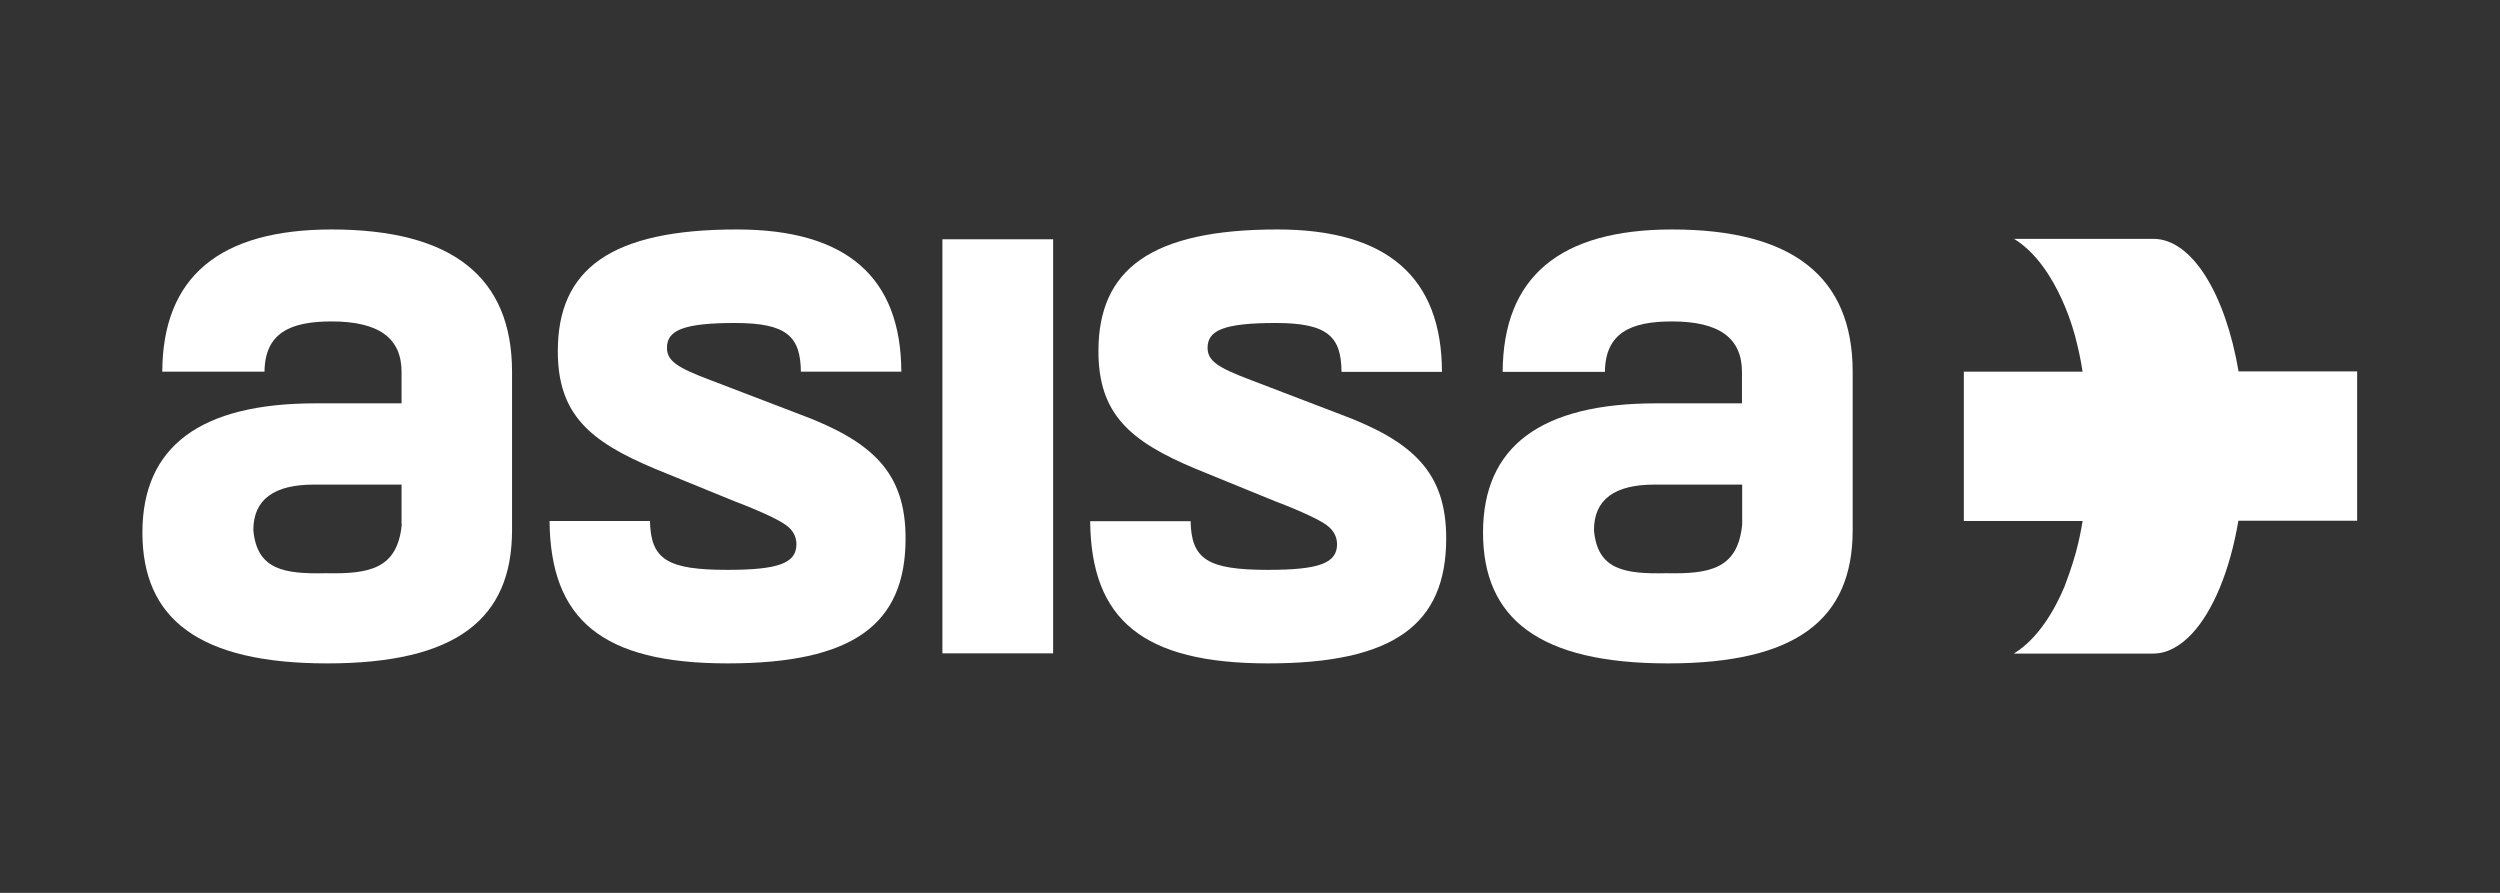
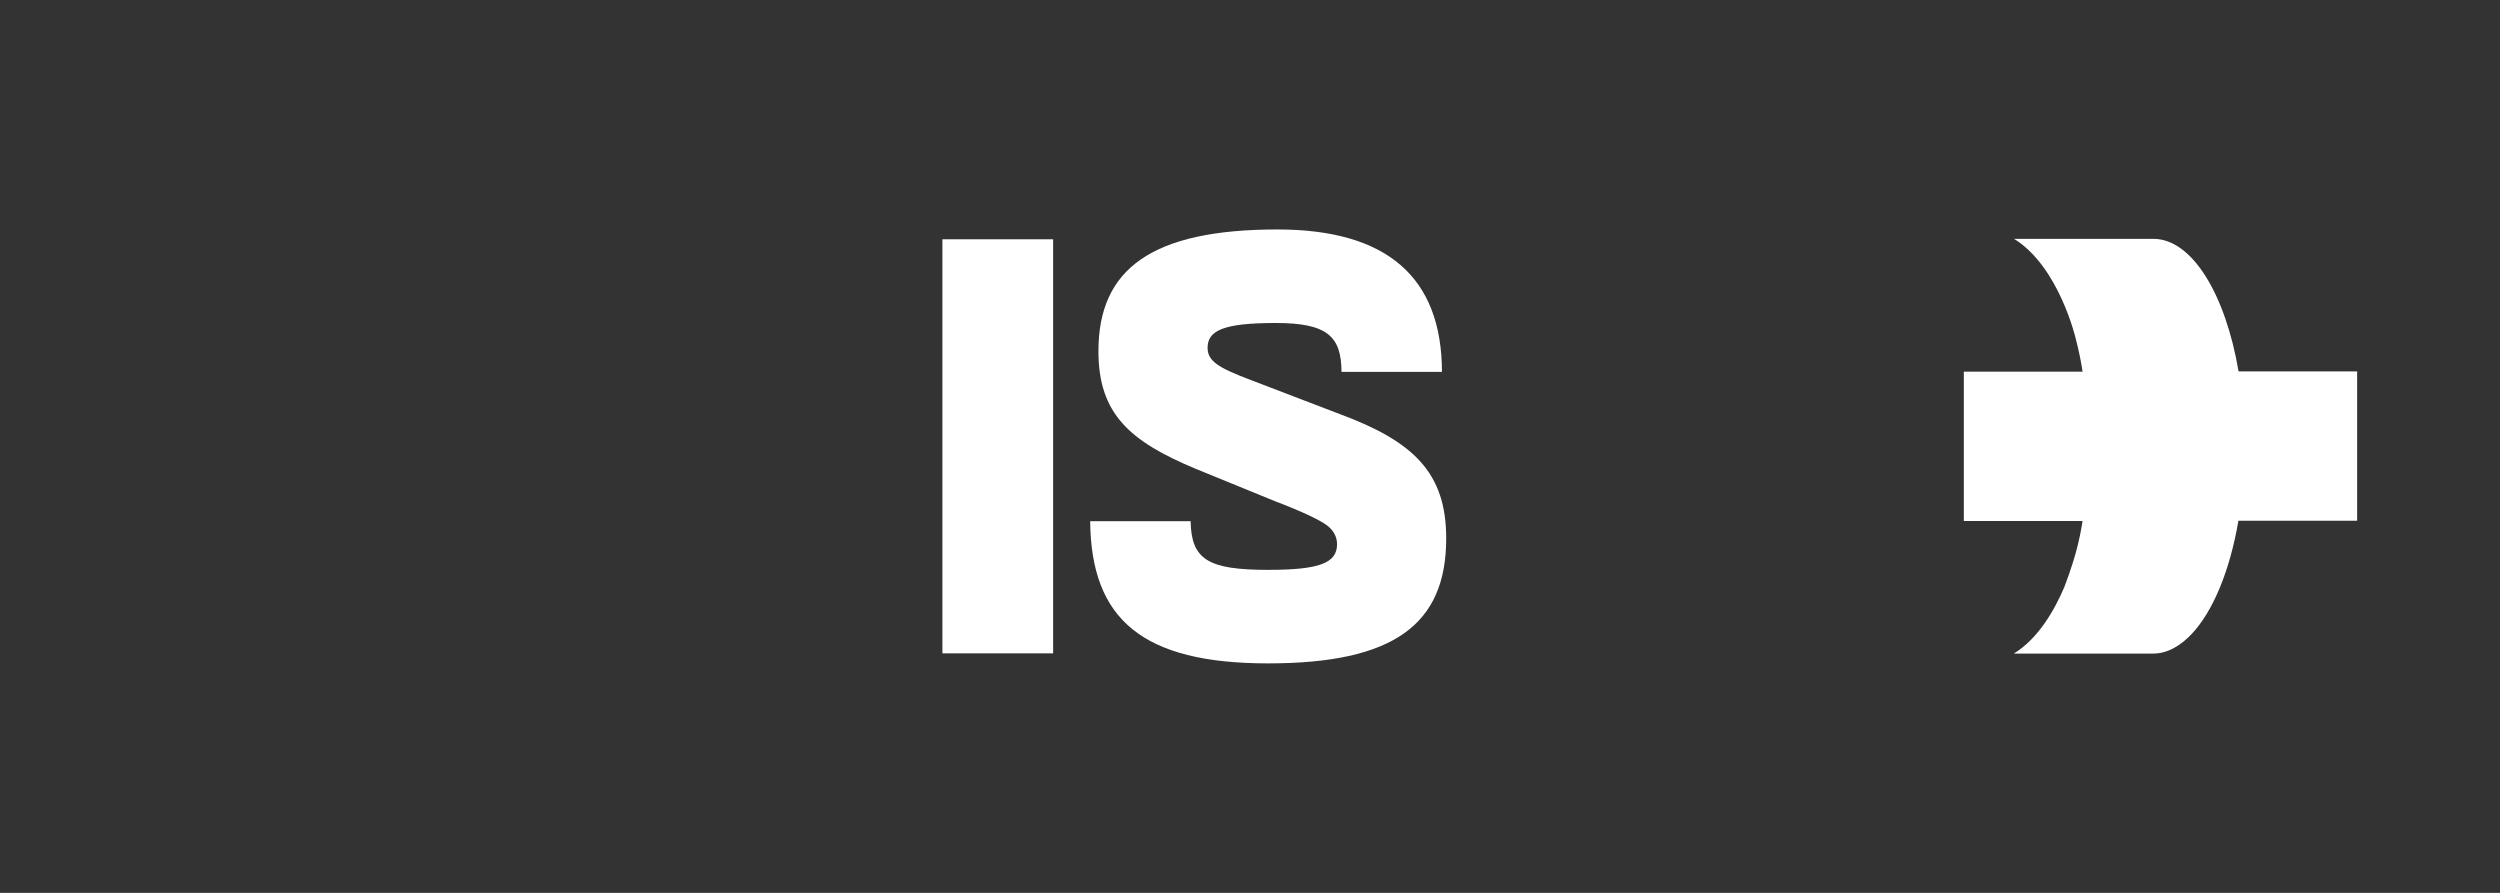
<svg xmlns="http://www.w3.org/2000/svg" id="Layer_1" data-name="Layer 1" viewBox="0 0 112 40">
  <rect x="0" y="0" width="112" height="40" fill="#333333" stroke="none" />
  <defs>
    <style>      .cls-1 {        fill: #fff;      }    </style>
  </defs>
-   <path class="cls-1" d="m18,23.49c-.19,2-1.45,2.23-3.4,2.19-1.87.04-3.09-.15-3.25-1.93,0-1.37.92-2.04,2.71-2.04h3.93v1.78Zm-3.13-13.21c-5.06,0-7.58,2.14-7.6,6.37h4.58c.02-1.74,1.16-2.25,3.01-2.25,2.1,0,3.13.74,3.13,2.26v1.41h-3.86c-5.15,0-7.75,1.93-7.75,5.79s2.52,5.86,8.28,5.86,8.28-1.97,8.28-5.97v-7.09c0-4.27-2.71-6.38-8.09-6.38" />
-   <path class="cls-1" d="m35.8,18.55l-3.97-1.52c-1.49-.56-1.95-.86-1.95-1.45,0-.78.73-1.11,3.06-1.11s2.92.62,2.94,2.18h4.5c-.02-4.24-2.46-6.37-7.37-6.37-5.65,0-8.02,1.78-8.02,5.45,0,2.82,1.41,4.04,4.35,5.27l3.55,1.45c1.26.48,2.02.85,2.33,1.08.31.22.46.52.46.85,0,.85-.8,1.15-3.09,1.15-2.69,0-3.44-.46-3.47-2.19h-4.5c.04,4.41,2.34,6.38,7.97,6.38s7.98-1.74,7.98-5.6c0-2.93-1.45-4.34-4.77-5.57" />
  <rect class="cls-1" x="42.22" y="10.72" width="4.96" height="18.55" />
  <path class="cls-1" d="m60.02,18.55l-3.97-1.52c-1.49-.56-1.95-.86-1.95-1.45,0-.78.73-1.11,3.06-1.11s2.93.62,2.94,2.19h4.5c-.01-4.24-2.46-6.38-7.37-6.38-5.65,0-8.02,1.78-8.02,5.45,0,2.82,1.41,4.04,4.35,5.27l3.55,1.45c1.26.48,2.02.85,2.33,1.08.3.22.46.52.46.85,0,.85-.8,1.15-3.09,1.15-2.69,0-3.44-.46-3.47-2.18h-4.5c.04,4.4,2.34,6.37,7.97,6.37s7.98-1.74,7.98-5.6c0-2.93-1.45-4.34-4.77-5.57" />
-   <path class="cls-1" d="m78.05,23.49c-.19,2-1.45,2.23-3.4,2.19-1.87.04-3.09-.15-3.24-1.93,0-1.37.92-2.04,2.71-2.04h3.93v1.78Zm-3.13-13.21c-5.06,0-7.58,2.14-7.6,6.38h4.58c.02-1.75,1.16-2.26,3.01-2.26,2.1,0,3.13.74,3.13,2.26v1.41h-3.85c-5.16,0-7.75,1.93-7.75,5.79s2.52,5.86,8.28,5.86,8.28-1.97,8.28-5.97v-7.09c0-4.27-2.71-6.38-8.09-6.38" />
  <path class="cls-1" d="m100.29,16.65c-.59-3.48-2.09-5.95-3.82-5.95h-6.24c2.01,1.24,2.76,4.46,2.76,4.46.12.46.23.96.31,1.49h-5.32v6.69h5.32c-.07.45-.16.88-.27,1.29l-.05.19s-.18.65-.49,1.46c-.43,1.02-1.16,2.32-2.27,3h6.24c.62,0,1.2-.32,1.73-.88.95-1.01,1.71-2.83,2.09-5.07h5.32v-6.69h-5.32Z" />
</svg>